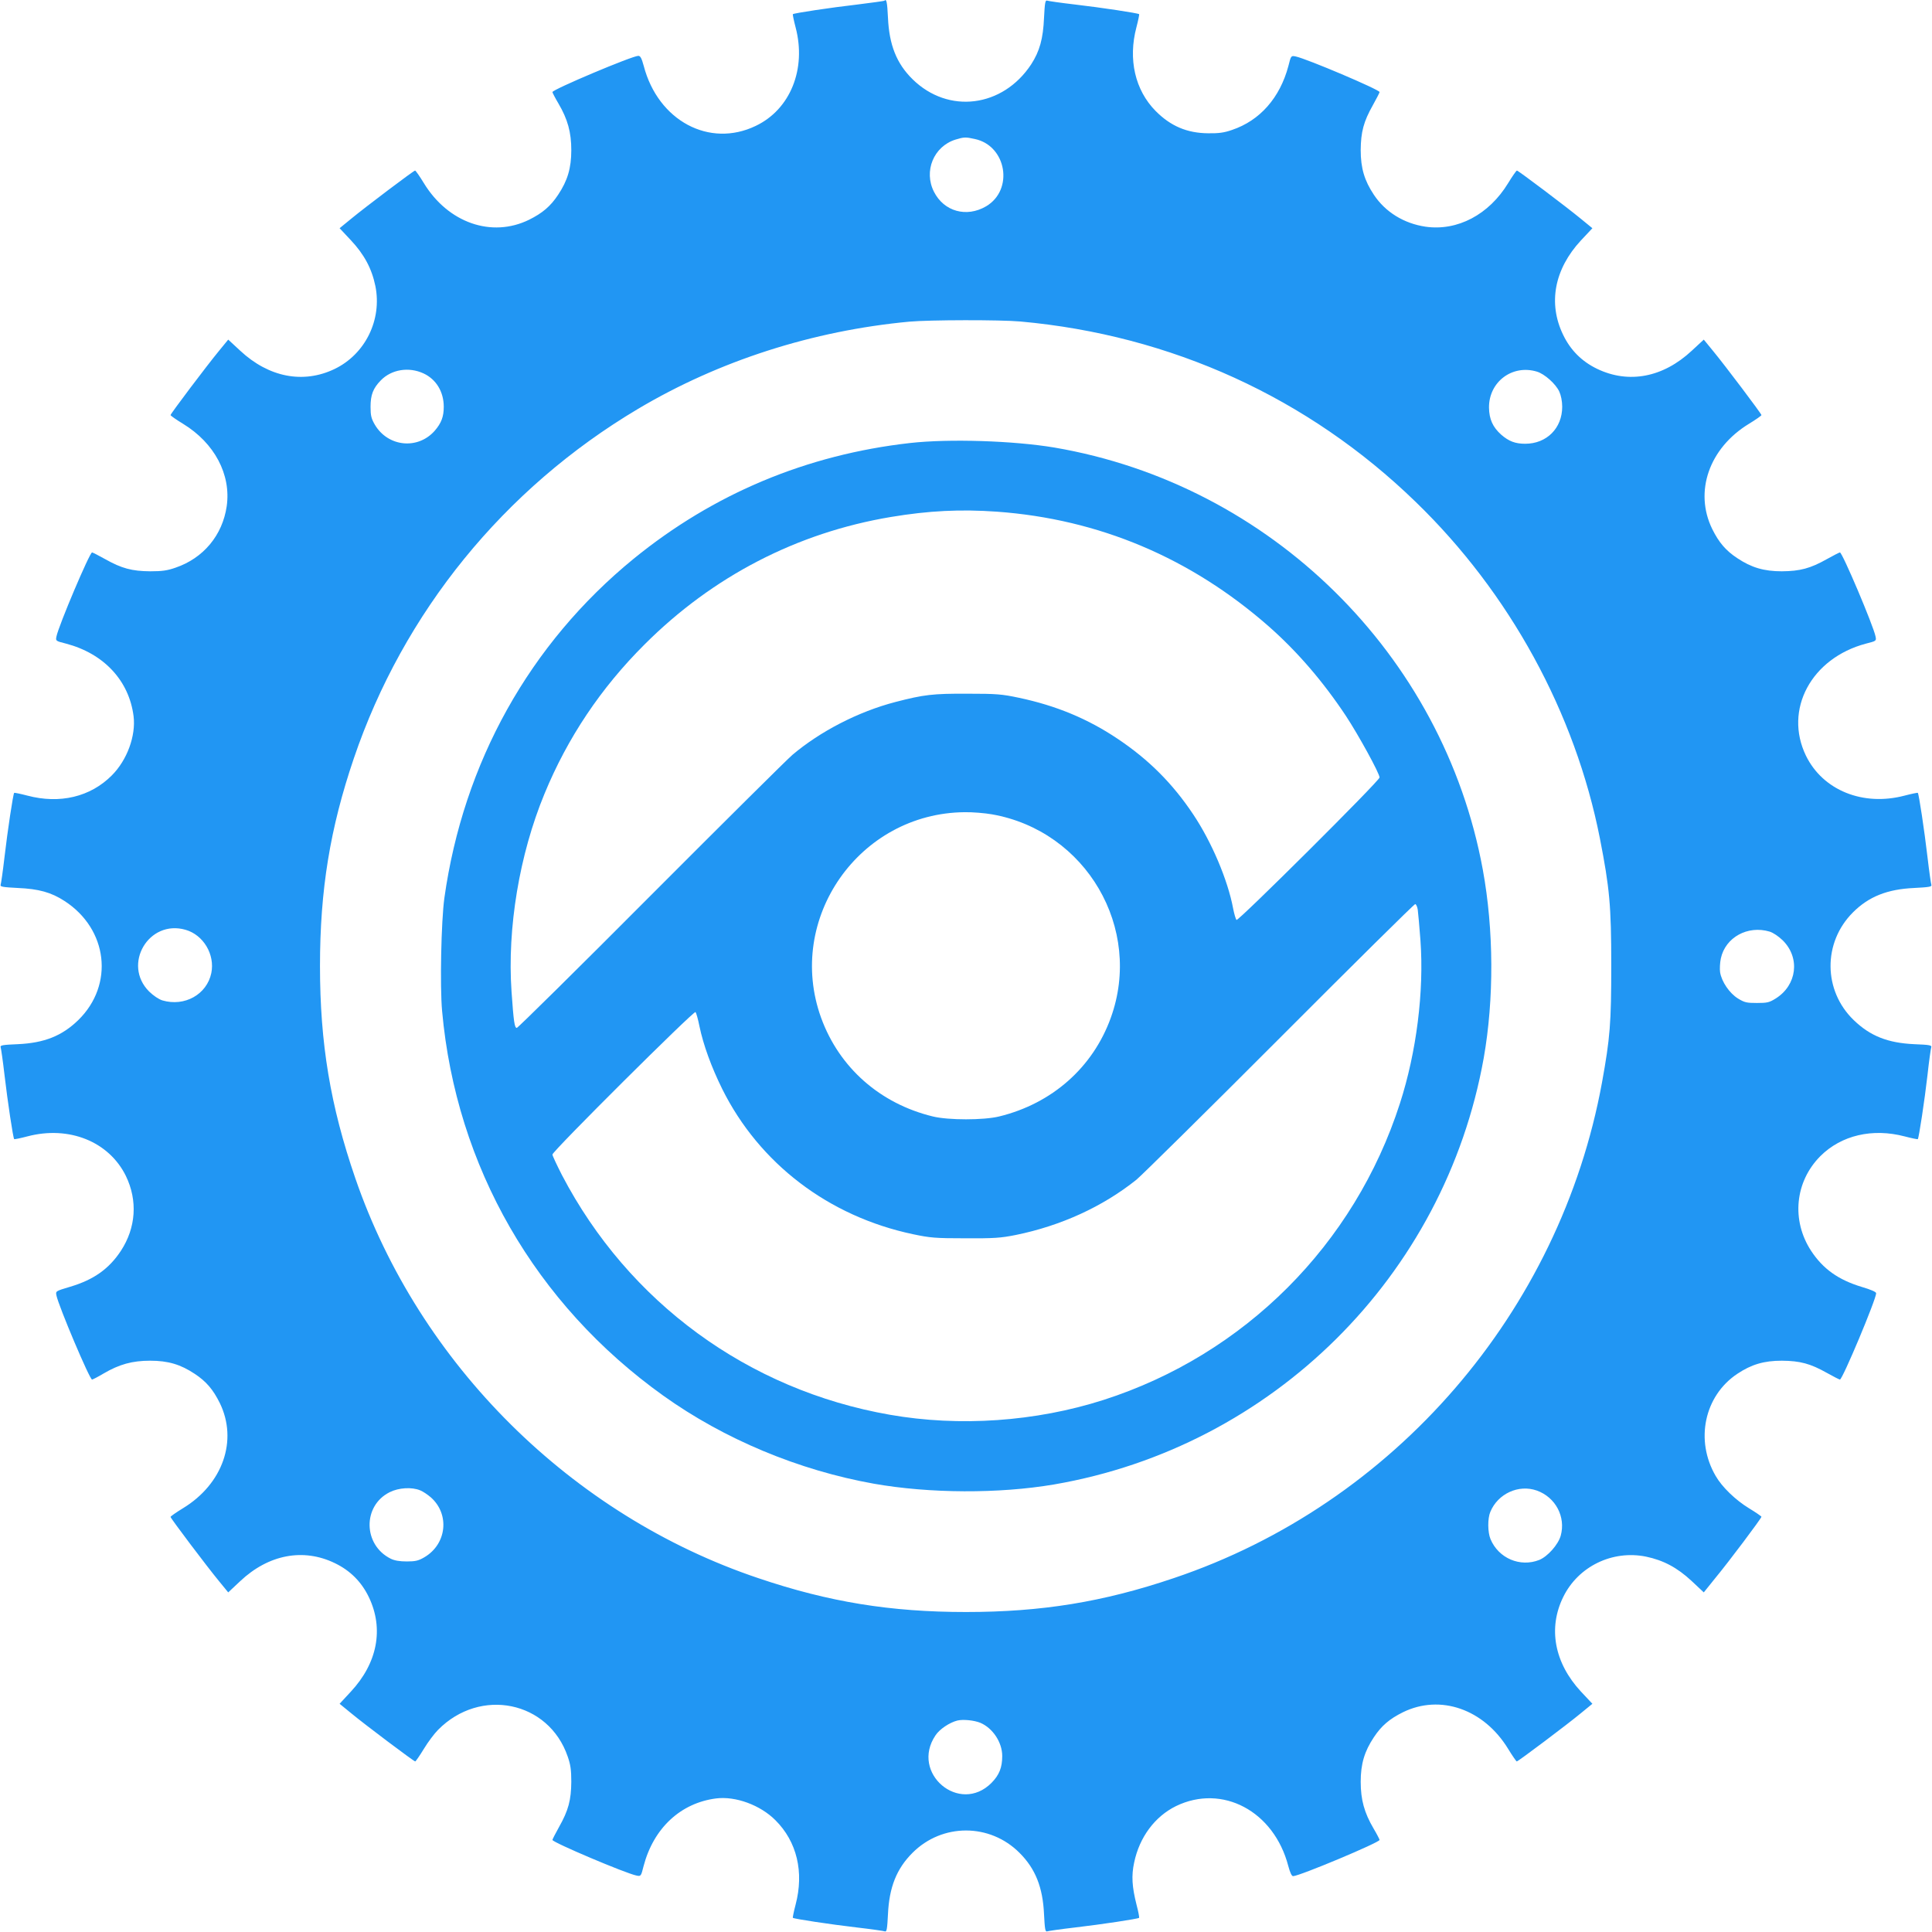
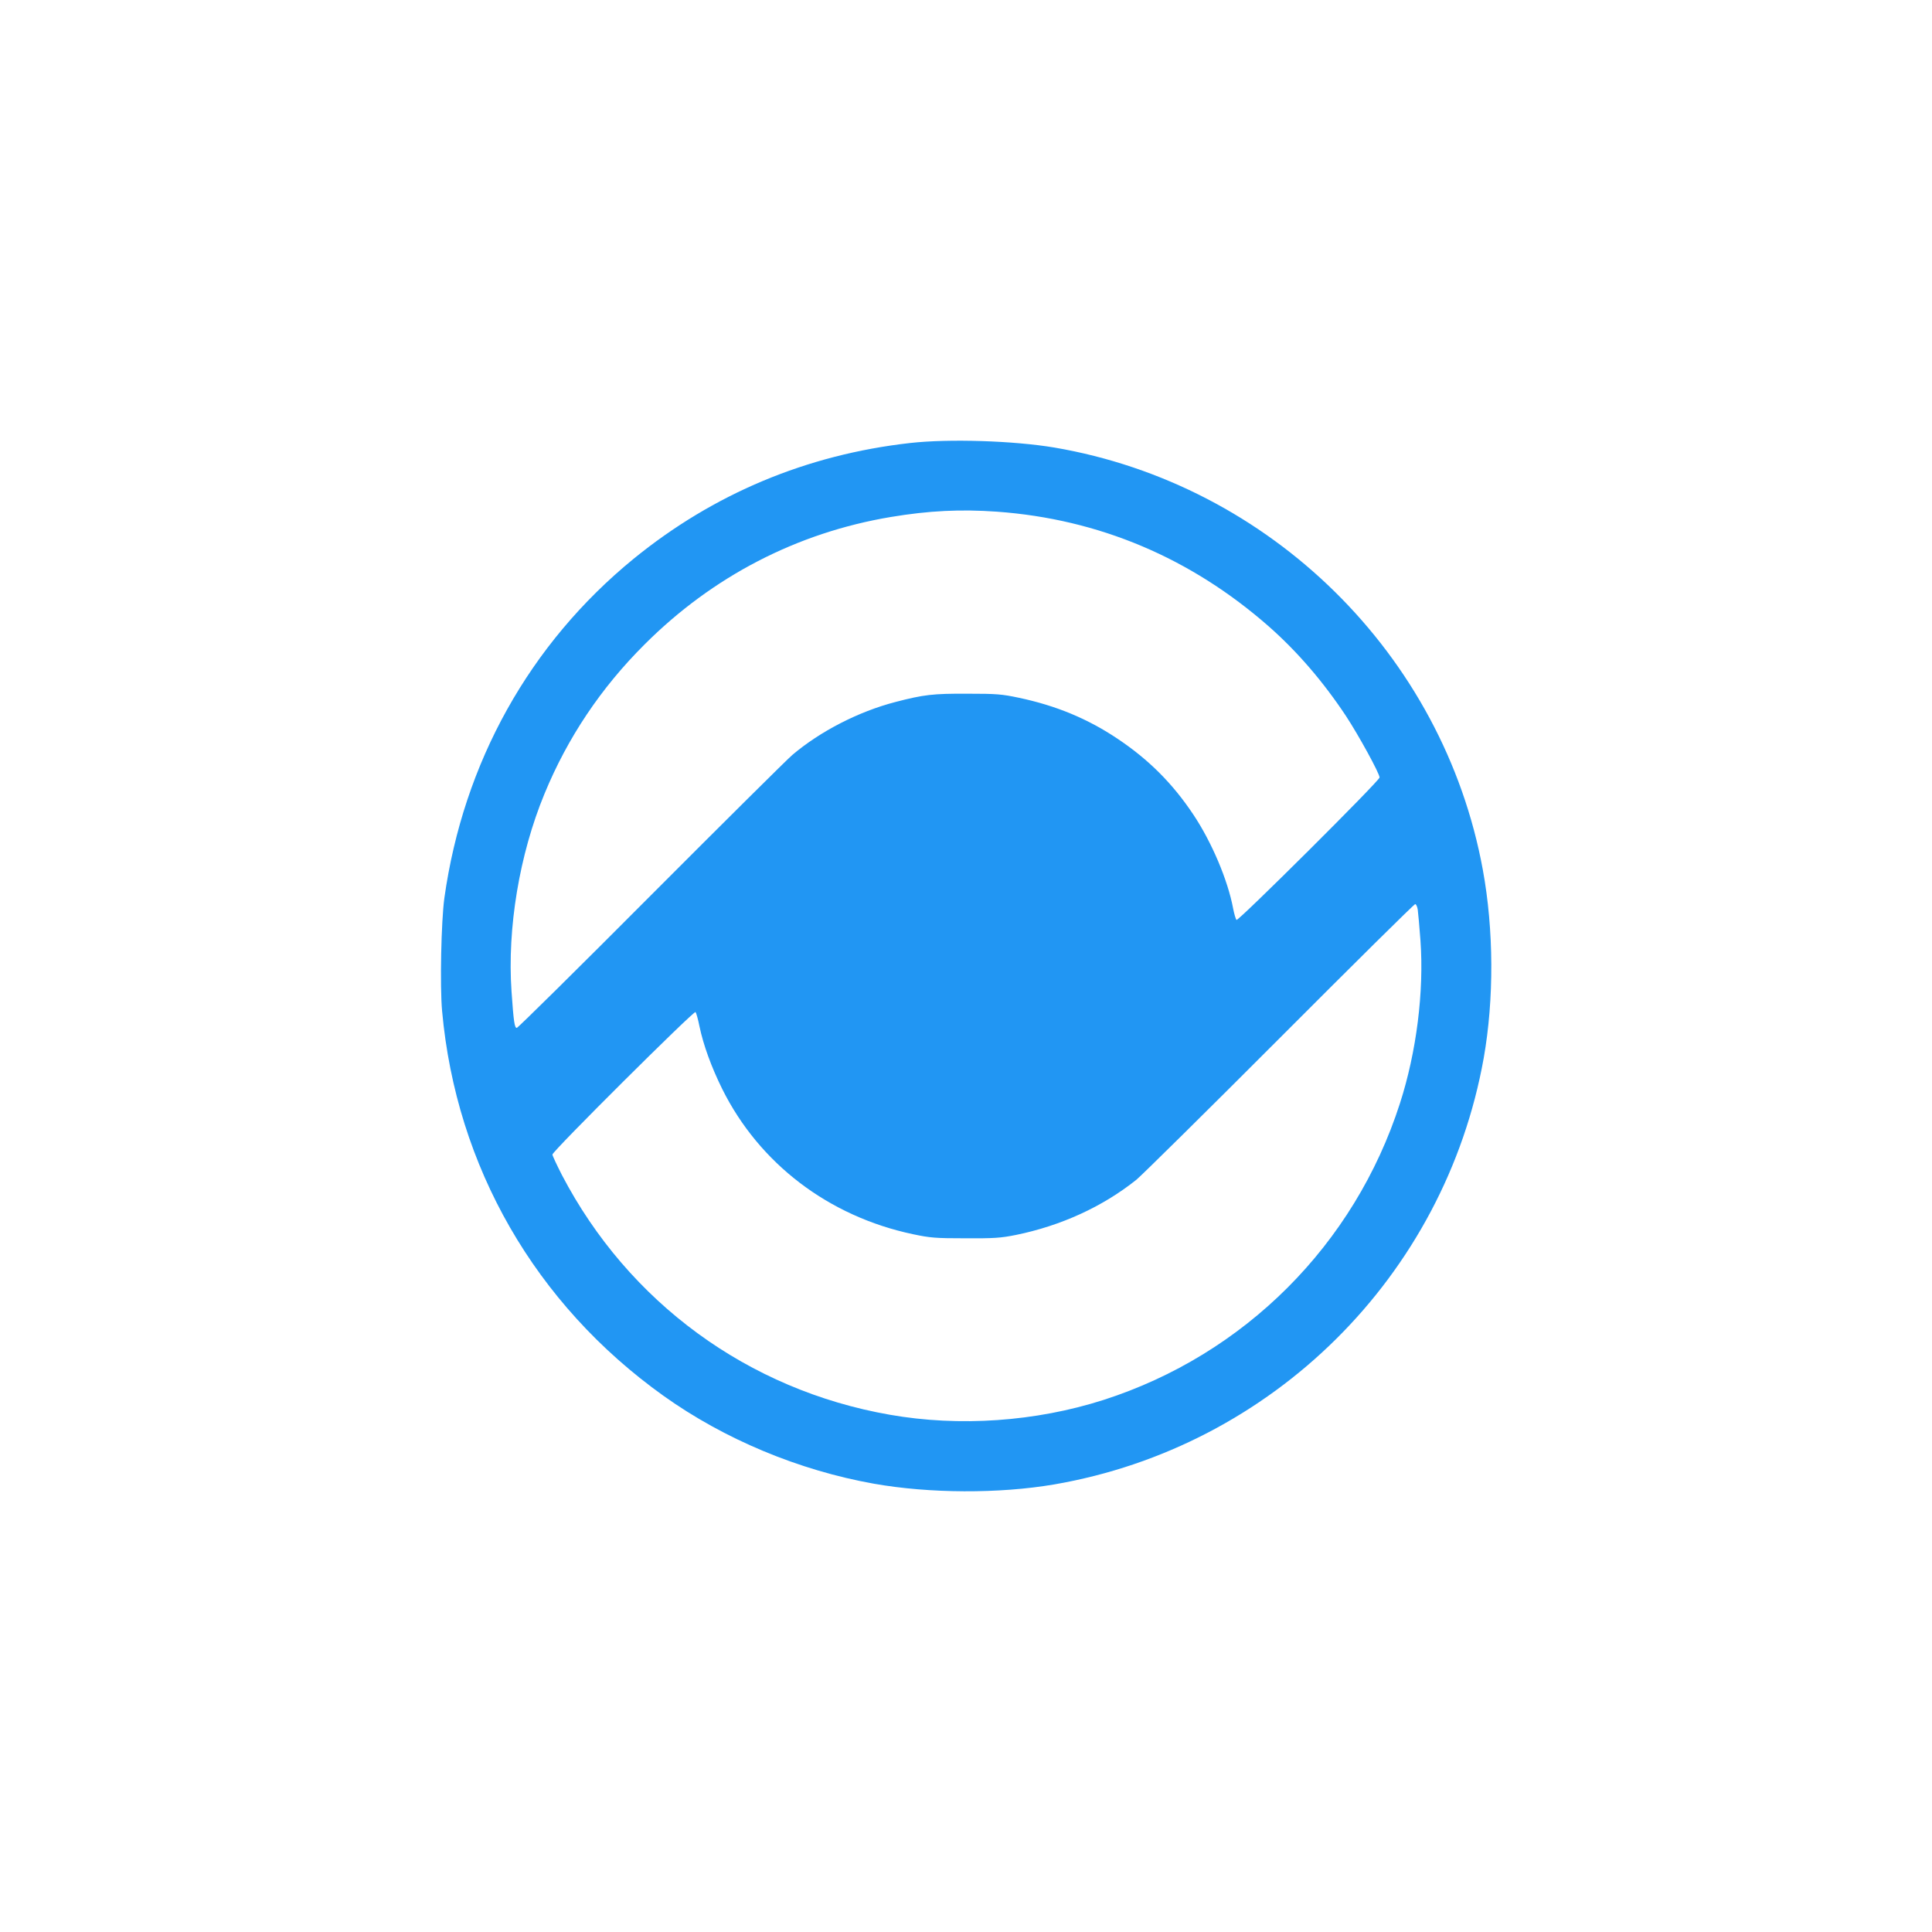
<svg xmlns="http://www.w3.org/2000/svg" version="1.0" width="1280pt" height="1280pt" viewBox="0 0 1280 1280" preserveAspectRatio="xMidYMid meet">
  <g transform="translate(0,1280) scale(0.1,-0.1)" fill="#2196f3" stroke="none">
-     <path d="M5859 12795 c-3 -2 -83 -13 -179 -25 -174 -20 -421 -57 -427 -64 -2 -2 6 -41 18 -87 73 -276 -35 -544 -264 -653 -307 -148 -647 34 -742 397 -14 51 -22 67 -36 67 -40 0 -569 -223 -569 -240 0 -4 18 -39 40 -76 61 -104 85 -190 85 -309 0 -119 -25 -202 -87 -295 -50 -76 -104 -122 -193 -166 -247 -121 -536 -21 -697 243 -28 46 -54 83 -58 83 -9 0 -331 -243 -423 -319 l-77 -63 75 -80 c88 -94 138 -187 162 -303 45 -224 -67 -452 -271 -550 -207 -99 -435 -55 -624 121 l-80 74 -63 -77 c-76 -92 -319 -414 -319 -423 0 -4 37 -30 83 -58 208 -127 319 -336 289 -546 -28 -192 -154 -344 -339 -407 -54 -19 -89 -24 -168 -24 -121 1 -189 19 -299 81 -43 24 -82 44 -86 44 -16 0 -222 -486 -236 -557 -6 -29 -5 -30 63 -47 251 -66 418 -245 448 -481 16 -130 -43 -291 -144 -392 -142 -143 -345 -191 -560 -134 -46 12 -85 20 -87 18 -7 -6 -44 -252 -64 -424 -11 -95 -23 -178 -26 -186 -4 -12 17 -15 113 -20 140 -6 222 -29 310 -86 288 -186 331 -555 92 -789 -108 -105 -225 -152 -402 -160 -96 -4 -117 -7 -113 -19 3 -8 15 -91 26 -186 20 -172 57 -418 64 -424 2 -2 41 6 87 18 276 73 541 -34 653 -262 79 -163 67 -343 -33 -496 -79 -120 -181 -192 -336 -238 -97 -29 -97 -29 -91 -58 15 -72 220 -557 236 -557 4 0 39 18 76 40 104 61 190 85 309 85 119 0 202 -25 295 -87 76 -50 122 -104 166 -193 121 -247 21 -536 -243 -697 -46 -28 -83 -54 -83 -58 0 -9 243 -331 319 -423 l63 -77 80 75 c187 176 417 220 626 119 102 -49 177 -124 226 -226 100 -209 57 -436 -120 -626 l-74 -80 77 -63 c88 -73 415 -319 424 -319 3 0 29 37 57 83 27 45 70 102 94 126 280 284 733 191 859 -176 19 -54 24 -89 24 -168 -1 -121 -19 -189 -81 -299 -24 -43 -44 -82 -44 -86 0 -16 486 -222 557 -236 29 -6 30 -5 47 63 66 251 245 418 481 448 129 16 292 -44 392 -144 143 -142 191 -344 134 -560 -12 -46 -20 -85 -18 -87 6 -7 252 -44 424 -64 95 -11 178 -23 186 -26 12 -4 15 17 20 113 8 179 57 302 162 407 197 198 513 198 710 0 105 -105 154 -228 162 -407 5 -96 8 -117 20 -113 8 3 91 15 186 26 172 20 418 57 424 64 2 2 -5 41 -17 86 -30 119 -35 192 -16 280 35 168 137 305 277 374 307 149 649 -33 744 -396 12 -45 23 -68 32 -68 41 0 573 223 573 240 0 4 -18 39 -40 76 -61 104 -85 190 -85 309 0 119 25 202 87 295 50 76 104 122 193 166 247 121 536 21 697 -243 28 -46 54 -83 57 -83 9 0 336 246 424 319 l77 63 -76 81 c-176 190 -219 420 -117 627 99 202 325 312 548 267 115 -24 206 -72 302 -161 l81 -76 78 97 c87 105 304 394 304 404 0 3 -37 29 -82 56 -90 55 -179 141 -221 214 -138 236 -76 531 143 677 93 62 176 87 295 87 121 -1 189 -19 299 -81 43 -24 82 -44 86 -44 17 0 240 532 240 572 0 9 -35 24 -96 42 -155 47 -256 119 -335 239 -132 202 -107 458 61 627 139 139 346 187 559 131 46 -12 85 -20 87 -18 7 7 45 257 64 423 10 93 22 177 25 185 5 14 -10 17 -112 21 -176 8 -292 54 -401 159 -203 195 -206 514 -6 714 105 105 228 154 407 162 96 5 117 8 113 20 -3 8 -15 91 -26 186 -20 172 -57 418 -64 424 -2 2 -41 -6 -87 -18 -276 -73 -542 35 -654 264 -148 305 35 647 398 743 68 17 69 18 63 47 -14 71 -220 557 -236 557 -4 0 -43 -20 -86 -44 -110 -62 -178 -80 -299 -81 -119 0 -202 25 -295 87 -76 50 -122 104 -166 193 -121 247 -21 536 243 697 46 28 83 54 83 58 0 9 -243 331 -319 423 l-63 77 -80 -74 c-190 -177 -417 -220 -626 -120 -102 49 -177 124 -226 226 -101 209 -58 435 118 625 l76 81 -77 63 c-92 76 -414 319 -423 319 -4 0 -30 -37 -58 -83 -127 -209 -336 -319 -547 -289 -143 21 -267 97 -343 212 -62 93 -87 176 -87 295 1 121 19 189 81 299 24 43 44 82 44 86 0 16 -483 221 -556 236 -30 6 -31 6 -48 -63 -56 -211 -189 -362 -374 -424 -51 -18 -88 -23 -157 -22 -141 1 -250 48 -349 148 -136 138 -183 342 -127 554 12 46 20 85 18 87 -6 7 -252 44 -424 64 -95 11 -178 23 -186 26 -12 4 -15 -17 -20 -113 -6 -140 -29 -222 -85 -309 -188 -286 -549 -332 -786 -99 -106 104 -155 228 -163 408 -5 105 -10 127 -24 112z m600 -916 c210 -45 259 -337 74 -446 -130 -76 -279 -34 -345 96 -70 137 -2 301 142 346 56 17 67 18 129 4z m301 -1209 c999 -90 1907 -504 2619 -1195 623 -603 1057 -1397 1221 -2231 64 -328 75 -443 75 -839 0 -385 -8 -482 -61 -775 -278 -1522 -1377 -2795 -2839 -3286 -467 -158 -876 -224 -1375 -224 -499 0 -908 66 -1375 224 -1238 416 -2247 1417 -2671 2650 -165 479 -234 893 -234 1406 0 504 67 913 224 1375 329 969 995 1788 1883 2316 537 319 1157 518 1798 578 132 12 602 13 735 1z m-3954 -344 c84 -39 134 -122 134 -221 0 -66 -16 -108 -60 -159 -112 -127 -310 -107 -397 41 -23 40 -28 59 -28 118 0 79 17 123 68 175 71 73 186 91 283 46z m7376 12 c51 -15 126 -82 149 -133 11 -24 19 -63 19 -100 0 -142 -103 -245 -245 -245 -66 0 -108 16 -159 60 -56 50 -80 103 -81 180 -1 170 154 287 317 238z m-8953 -3698 c119 -34 196 -164 171 -287 -30 -142 -177 -224 -324 -181 -25 8 -59 31 -88 59 -179 179 -3 479 241 409z m10495 -12 c25 -8 59 -31 88 -59 116 -116 93 -296 -47 -384 -43 -27 -57 -30 -125 -30 -68 0 -82 3 -126 30 -56 35 -108 111 -118 174 -3 22 -1 63 5 91 30 140 178 221 323 178z m-8940 -3702 c18 -7 49 -28 70 -46 127 -112 106 -310 -42 -397 -39 -23 -59 -28 -117 -28 -47 0 -82 6 -106 18 -184 91 -188 351 -7 441 60 30 147 35 202 12z m7397 -1 c125 -44 194 -175 159 -300 -17 -59 -86 -137 -142 -160 -127 -50 -270 11 -323 138 -19 45 -20 137 -1 181 50 120 187 183 307 141z m-3686 -1539 c82 -35 145 -129 145 -220 0 -77 -20 -126 -71 -178 -212 -213 -540 65 -371 315 27 41 93 85 145 98 38 9 110 2 152 -15z" />
-     <path d="M6030 9865 c-685 -77 -1303 -336 -1832 -767 -689 -563 -1128 -1350 -1254 -2248 -21 -153 -30 -583 -15 -748 93 -1032 618 -1943 1466 -2549 403 -288 896 -494 1395 -583 368 -65 828 -67 1193 -5 1448 249 2589 1381 2847 2825 69 391 67 850 -6 1248 -261 1425 -1407 2553 -2839 2797 -269 45 -696 59 -955 30z m575 -455 c676 -49 1284 -306 1802 -761 187 -165 358 -363 510 -592 83 -126 223 -381 223 -408 0 -22 -938 -955 -948 -944 -5 6 -15 39 -22 75 -35 189 -143 443 -265 625 -136 204 -295 363 -500 500 -198 133 -408 220 -654 272 -113 24 -148 27 -341 27 -231 1 -289 -6 -478 -55 -246 -64 -499 -195 -683 -351 -35 -30 -457 -449 -938 -931 -481 -483 -880 -877 -887 -877 -15 0 -21 40 -35 241 -29 420 52 907 218 1309 153 372 374 702 663 990 451 451 1010 741 1633 845 252 42 462 52 702 35z m-34 -2005 c625 -109 1003 -756 788 -1349 -119 -329 -390 -568 -740 -653 -103 -25 -335 -25 -438 0 -351 85 -621 324 -741 654 -237 656 252 1356 951 1362 53 1 134 -6 180 -14z m2822 -632 c3 -21 11 -113 18 -205 24 -337 -26 -737 -136 -1078 -301 -936 -1030 -1665 -1964 -1965 -450 -144 -955 -179 -1416 -98 -938 164 -1731 744 -2172 1588 -34 67 -63 128 -63 136 0 22 938 955 948 944 5 -6 17 -48 26 -94 26 -125 79 -270 151 -416 246 -494 705 -844 1264 -962 114 -24 147 -27 346 -27 191 -1 235 2 335 22 299 61 575 187 799 366 36 30 464 452 951 940 486 487 889 886 896 886 6 0 14 -17 17 -37z" />
+     <path d="M6030 9865 c-685 -77 -1303 -336 -1832 -767 -689 -563 -1128 -1350 -1254 -2248 -21 -153 -30 -583 -15 -748 93 -1032 618 -1943 1466 -2549 403 -288 896 -494 1395 -583 368 -65 828 -67 1193 -5 1448 249 2589 1381 2847 2825 69 391 67 850 -6 1248 -261 1425 -1407 2553 -2839 2797 -269 45 -696 59 -955 30z m575 -455 c676 -49 1284 -306 1802 -761 187 -165 358 -363 510 -592 83 -126 223 -381 223 -408 0 -22 -938 -955 -948 -944 -5 6 -15 39 -22 75 -35 189 -143 443 -265 625 -136 204 -295 363 -500 500 -198 133 -408 220 -654 272 -113 24 -148 27 -341 27 -231 1 -289 -6 -478 -55 -246 -64 -499 -195 -683 -351 -35 -30 -457 -449 -938 -931 -481 -483 -880 -877 -887 -877 -15 0 -21 40 -35 241 -29 420 52 907 218 1309 153 372 374 702 663 990 451 451 1010 741 1633 845 252 42 462 52 702 35z m-34 -2005 z m2822 -632 c3 -21 11 -113 18 -205 24 -337 -26 -737 -136 -1078 -301 -936 -1030 -1665 -1964 -1965 -450 -144 -955 -179 -1416 -98 -938 164 -1731 744 -2172 1588 -34 67 -63 128 -63 136 0 22 938 955 948 944 5 -6 17 -48 26 -94 26 -125 79 -270 151 -416 246 -494 705 -844 1264 -962 114 -24 147 -27 346 -27 191 -1 235 2 335 22 299 61 575 187 799 366 36 30 464 452 951 940 486 487 889 886 896 886 6 0 14 -17 17 -37z" />
  </g>
</svg>